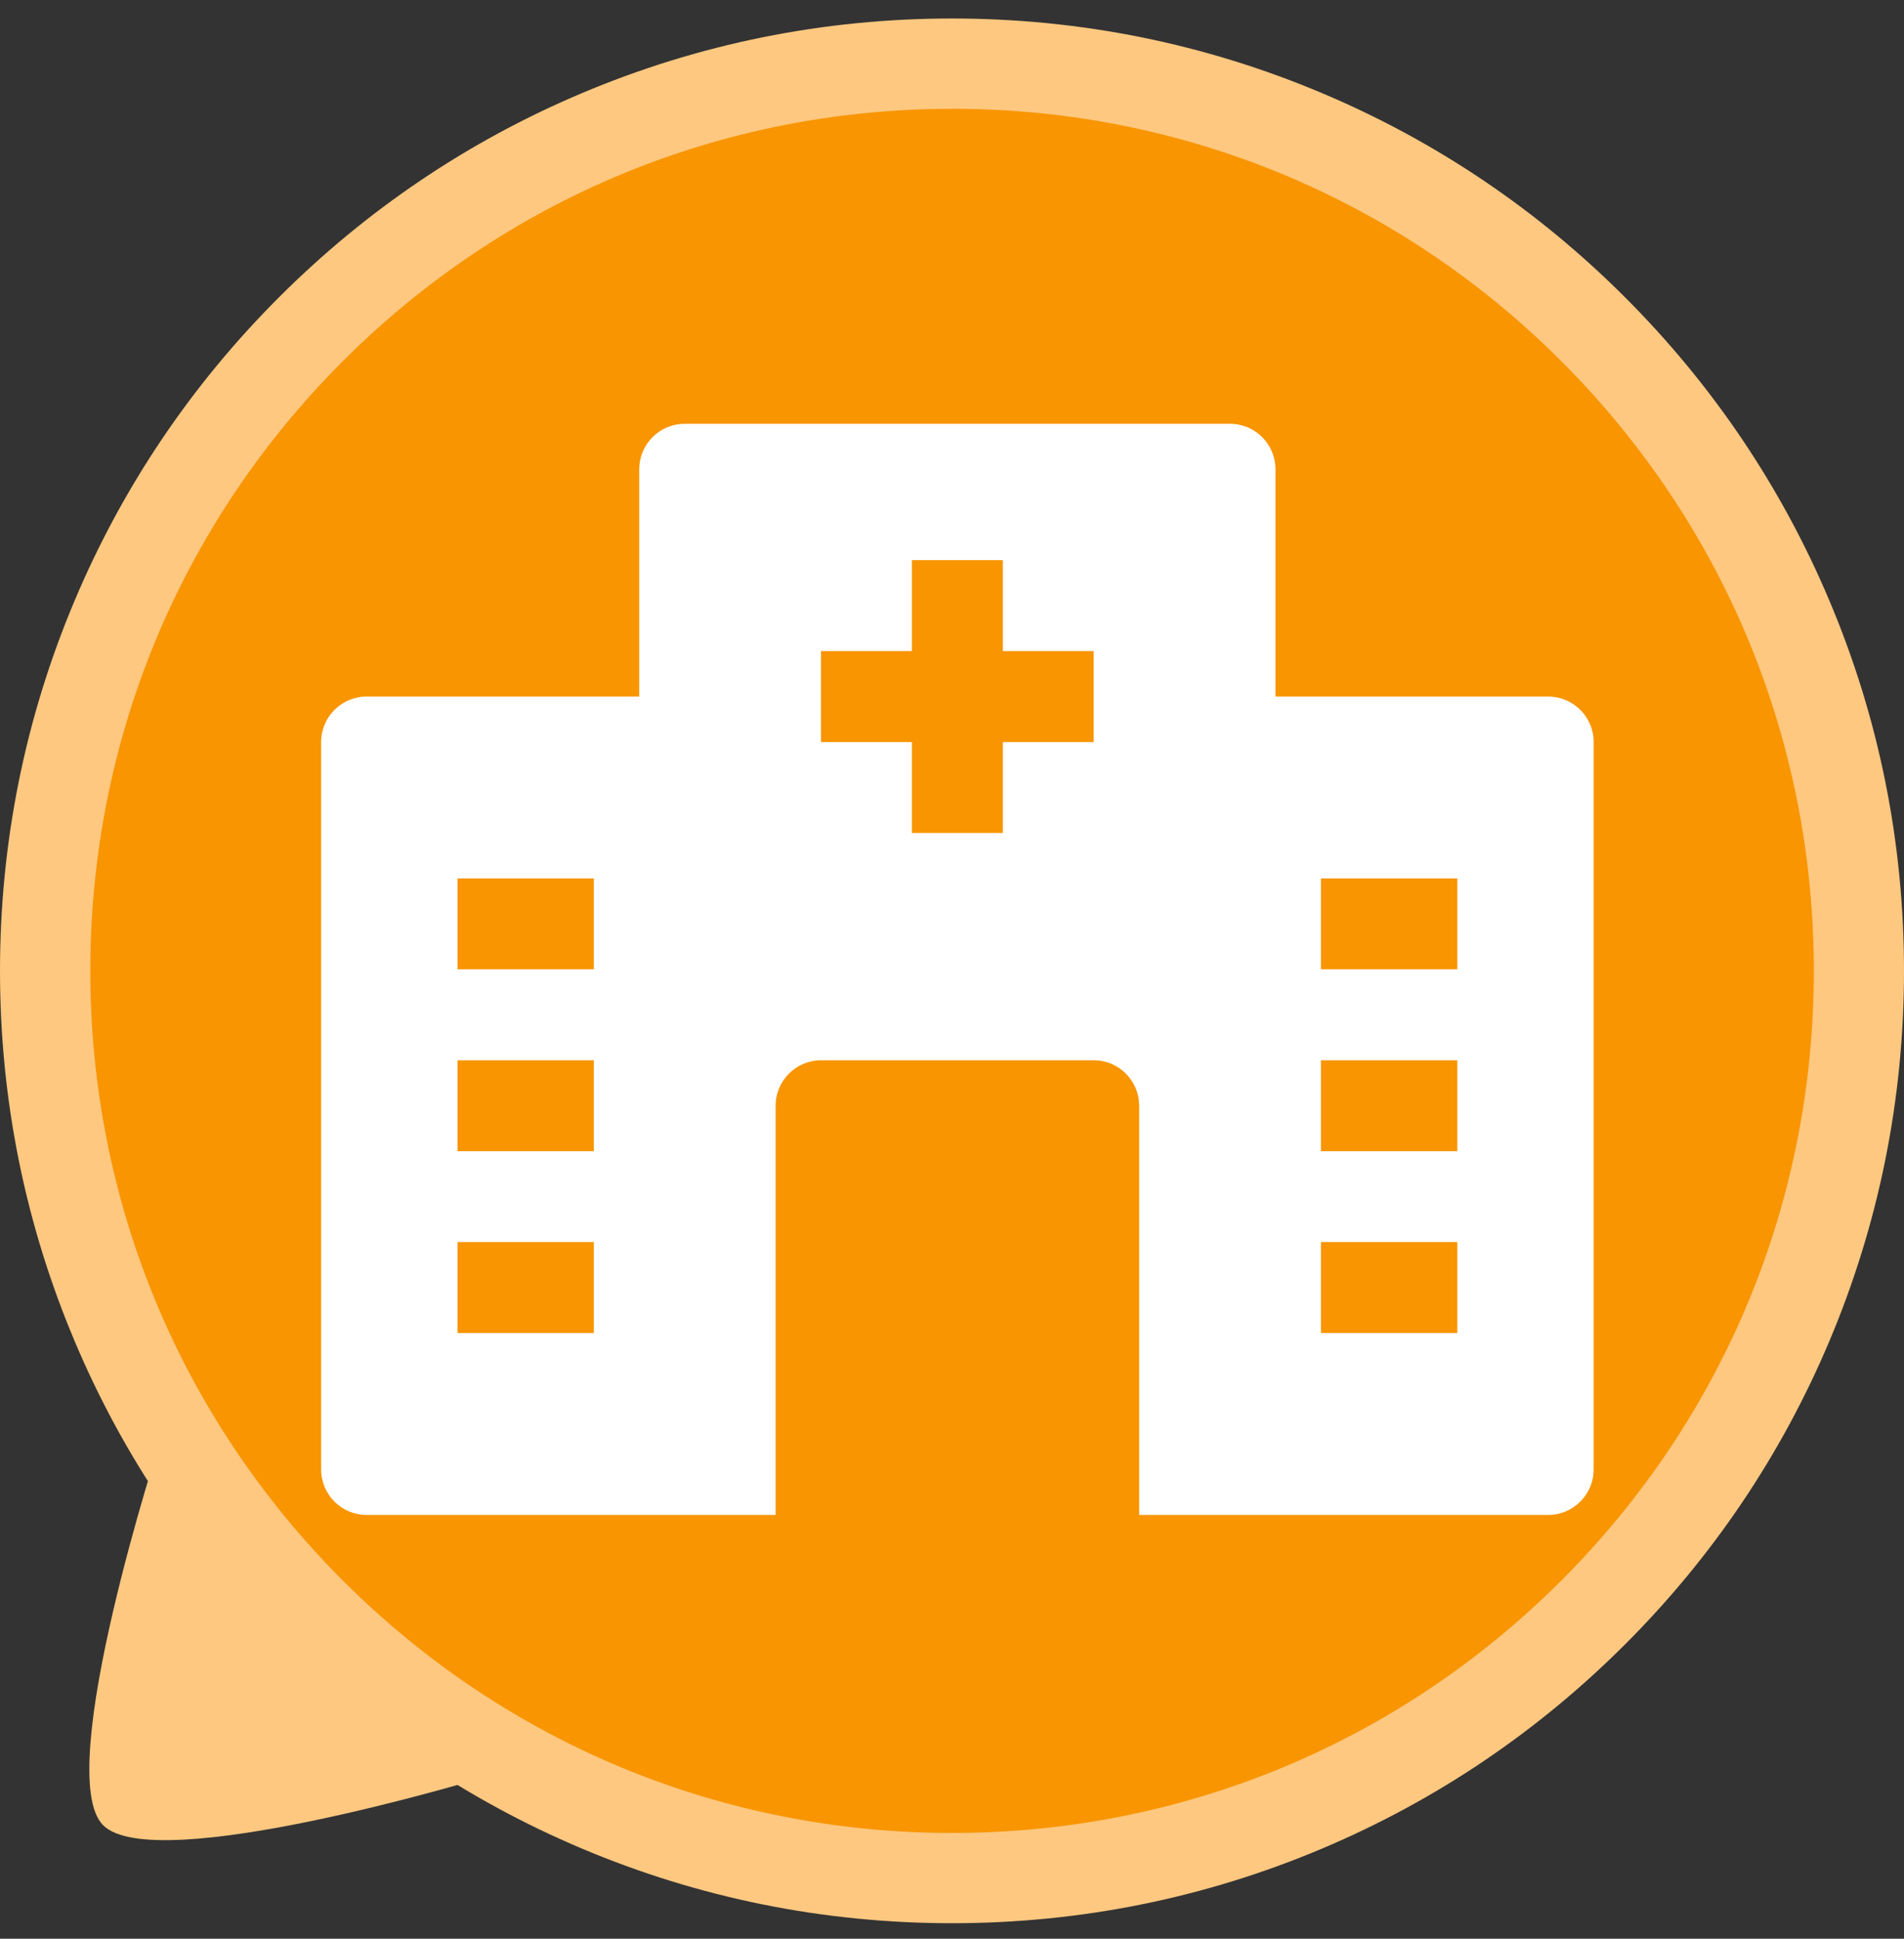
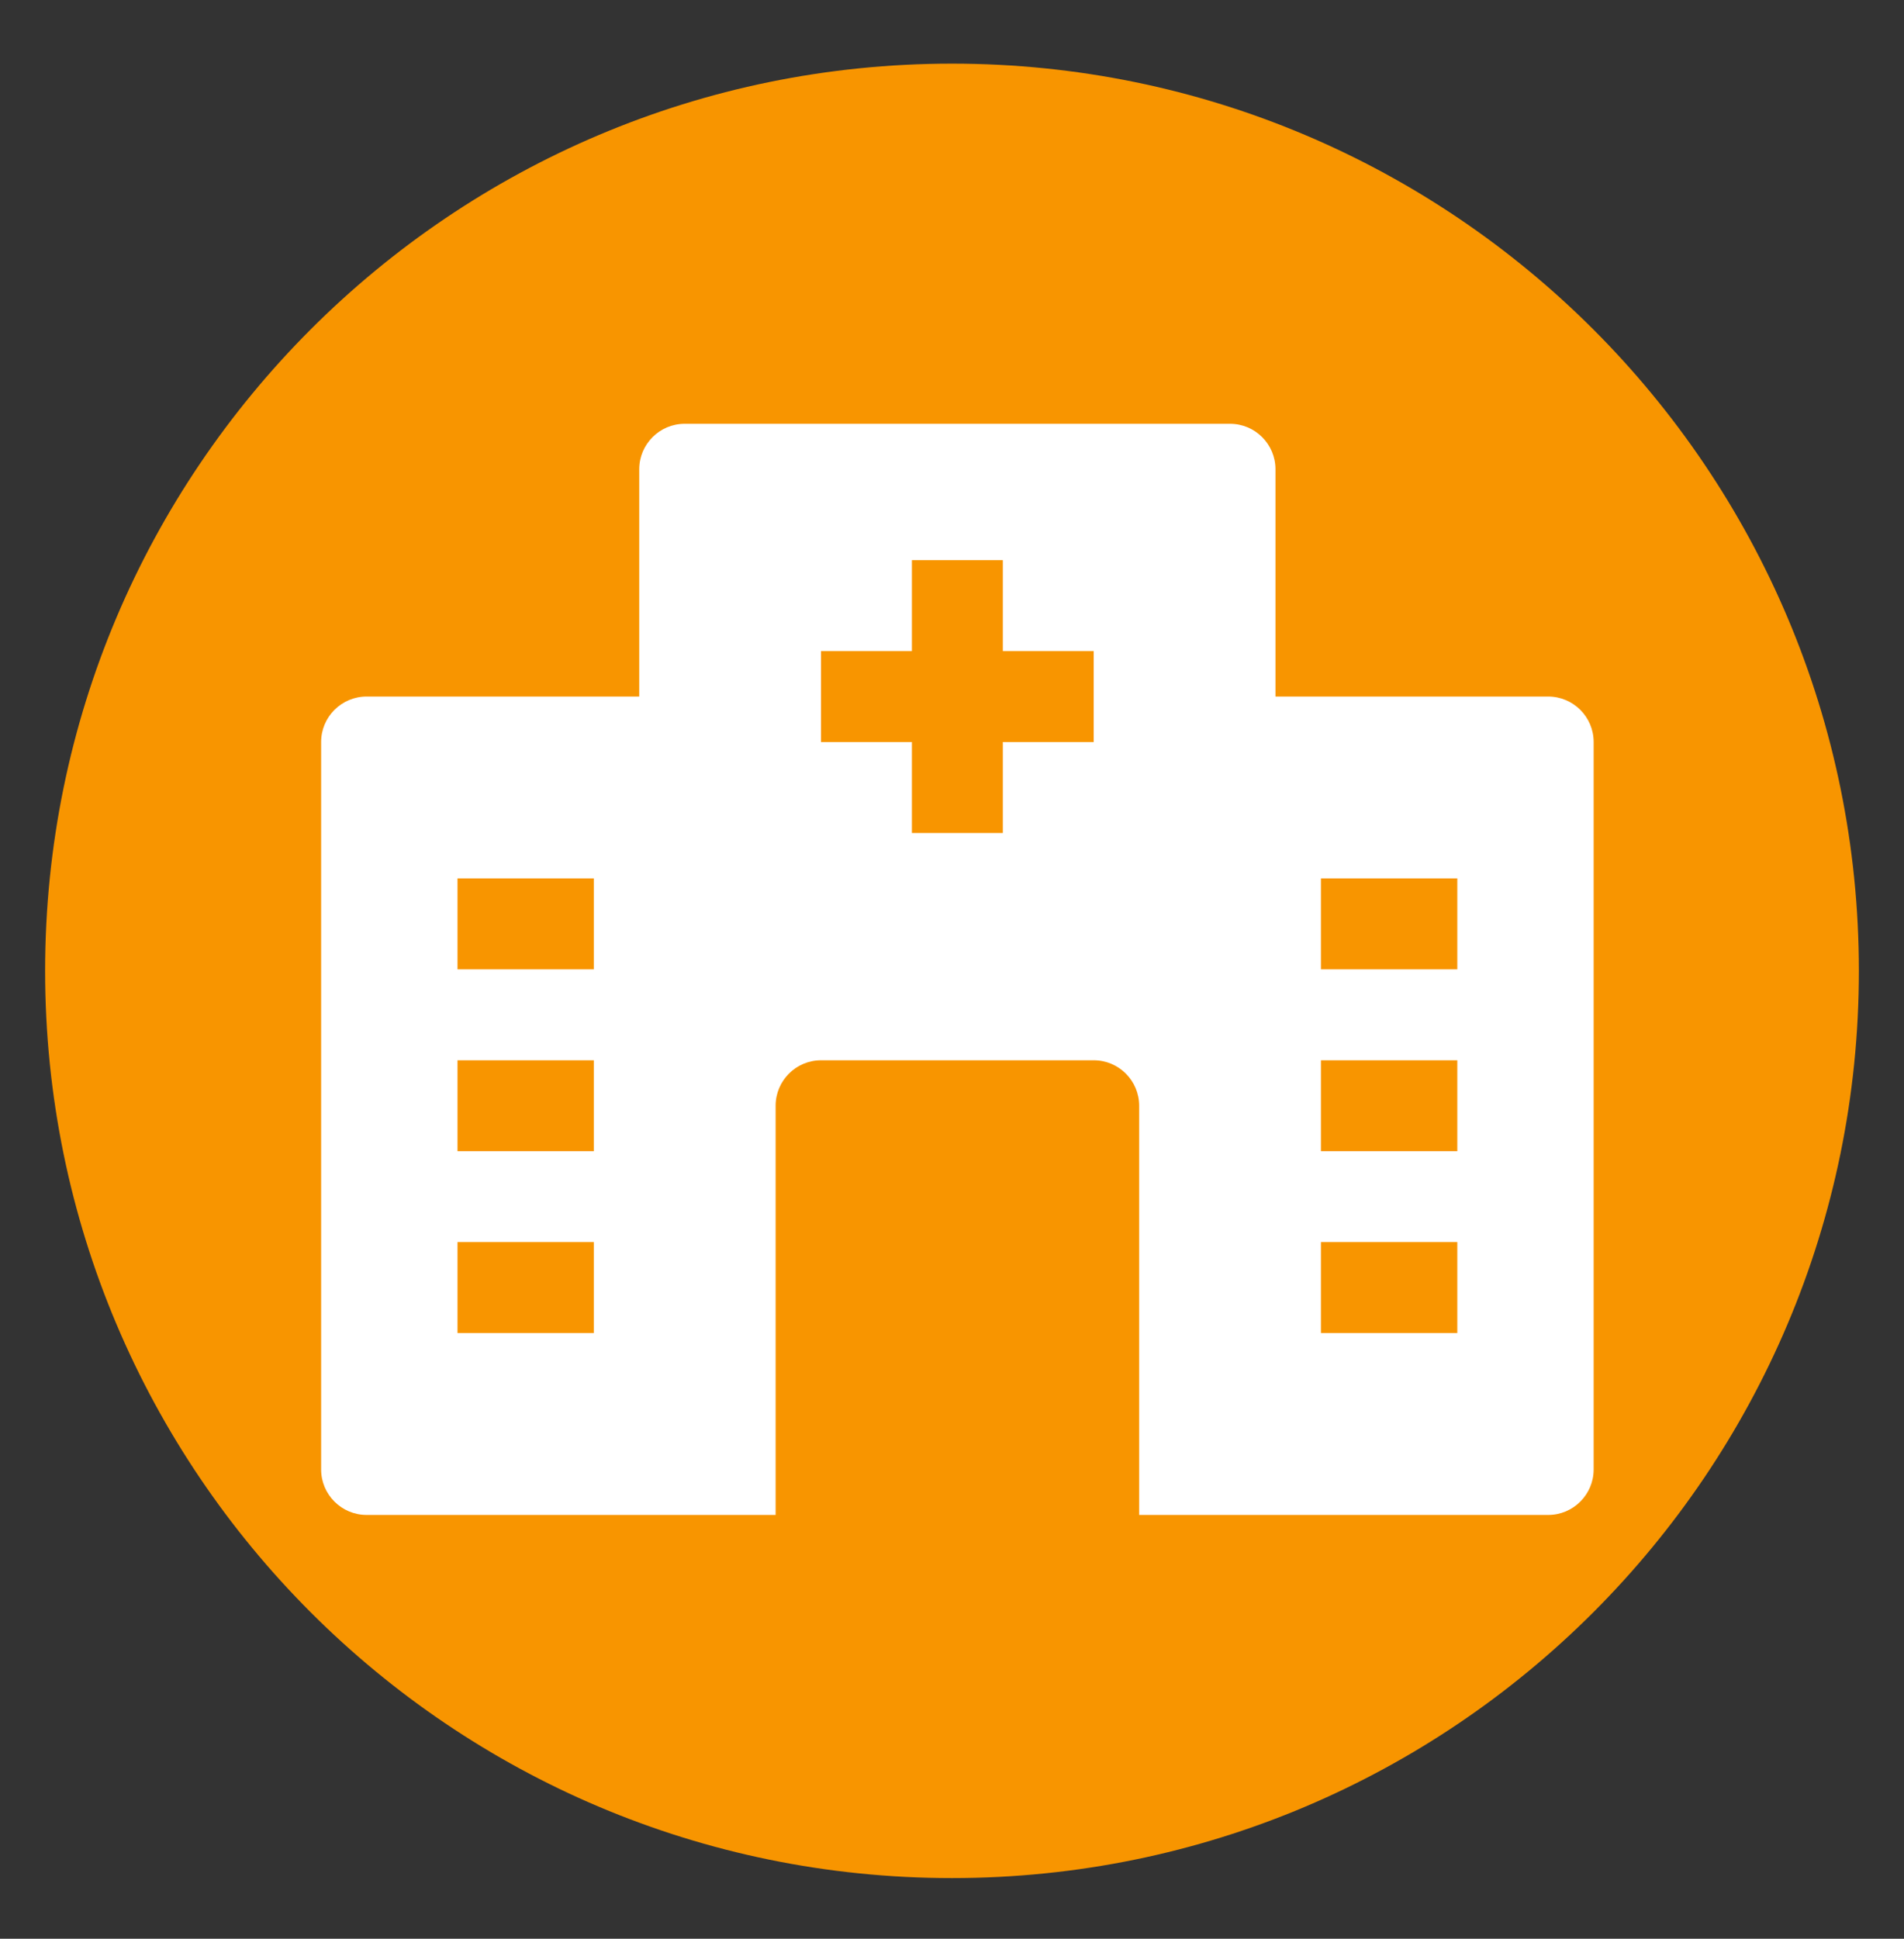
<svg xmlns="http://www.w3.org/2000/svg" width="56" height="57" viewBox="0 0 56 57" fill="none">
  <rect x="0" y="0" width="56" height="57" fill="#333333" stroke="none" />
  <g clip-path="url(#clip0_116_210)">
-     <path d="M4.738 42.29C4.738 42.29 1.518 52.149 3.033 53.663C4.547 55.177 14.112 52.289 14.112 52.289" fill="#FFC880" />
    <path d="M28 55.217C42.731 55.217 54.673 43.275 54.673 28.544C54.673 13.813 42.731 1.871 28 1.871C13.269 1.871 1.327 13.813 1.327 28.544C1.327 43.275 13.269 55.217 28 55.217Z" fill="#F89500" />
-     <path d="M28 56.544C24.22 56.544 20.554 55.803 17.1 54.343C13.765 52.934 10.77 50.914 8.201 48.343C5.63 45.772 3.61 42.779 2.201 39.444C0.741 35.99 0 32.324 0 28.544C0 24.764 0.741 21.098 2.201 17.644C3.61 14.309 5.63 11.314 8.201 8.745C10.772 6.174 13.765 4.154 17.1 2.745C20.554 1.285 24.22 0.544 28 0.544C31.78 0.544 35.446 1.285 38.9 2.745C42.235 4.154 45.23 6.174 47.799 8.745C50.37 11.316 52.39 14.309 53.799 17.644C55.261 21.096 56 24.764 56 28.544C56 32.324 55.259 35.99 53.799 39.444C52.39 42.779 50.37 45.774 47.799 48.343C45.228 50.914 42.235 52.934 38.9 54.343C35.448 55.804 31.78 56.544 28 56.544ZM28 3.2C21.231 3.2 14.866 5.836 10.078 10.624C5.29 15.412 2.656 21.775 2.656 28.544C2.656 35.313 5.292 41.678 10.08 46.466C14.868 51.254 21.231 53.89 28.002 53.89C34.773 53.89 41.136 51.254 45.924 46.466C50.712 41.678 53.348 35.315 53.348 28.544C53.348 21.773 50.712 15.41 45.924 10.622C41.136 5.834 34.773 3.198 28.002 3.198L28 3.2Z" fill="#FFC880" />
    <path d="M45.533 20.479H37.514V13.797C37.514 13.059 36.915 12.46 36.177 12.46H20.138C19.401 12.46 18.801 13.059 18.801 13.797V20.479H10.782C10.044 20.479 9.445 21.079 9.445 21.816V43.203C9.445 43.94 10.044 44.54 10.782 44.54H22.812V32.51C22.812 31.772 23.412 31.173 24.149 31.173H32.168C32.906 31.173 33.505 31.772 33.505 32.51V44.54H45.535C46.273 44.54 46.872 43.94 46.872 43.203V21.816C46.872 21.079 46.273 20.479 45.535 20.479H45.533ZM17.466 39.192H13.456V36.518H17.466V39.192ZM17.466 33.846H13.456V31.173H17.466V33.846ZM17.466 28.499H13.456V25.825H17.466V28.499ZM32.168 21.816H29.495V24.49H26.821V21.816H24.147V19.142H26.821V16.469H29.495V19.142H32.168V21.816ZM42.862 39.192H38.851V36.518H42.862V39.192ZM42.862 33.846H38.851V31.173H42.862V33.846ZM42.862 28.499H38.851V25.825H42.862V28.499Z" fill="white" />
  </g>
  <defs>
    <clipPath id="clip0_116_210">
      <rect width="56" height="56" fill="white" transform="translate(0 0.544)" />
    </clipPath>
  </defs>
</svg>